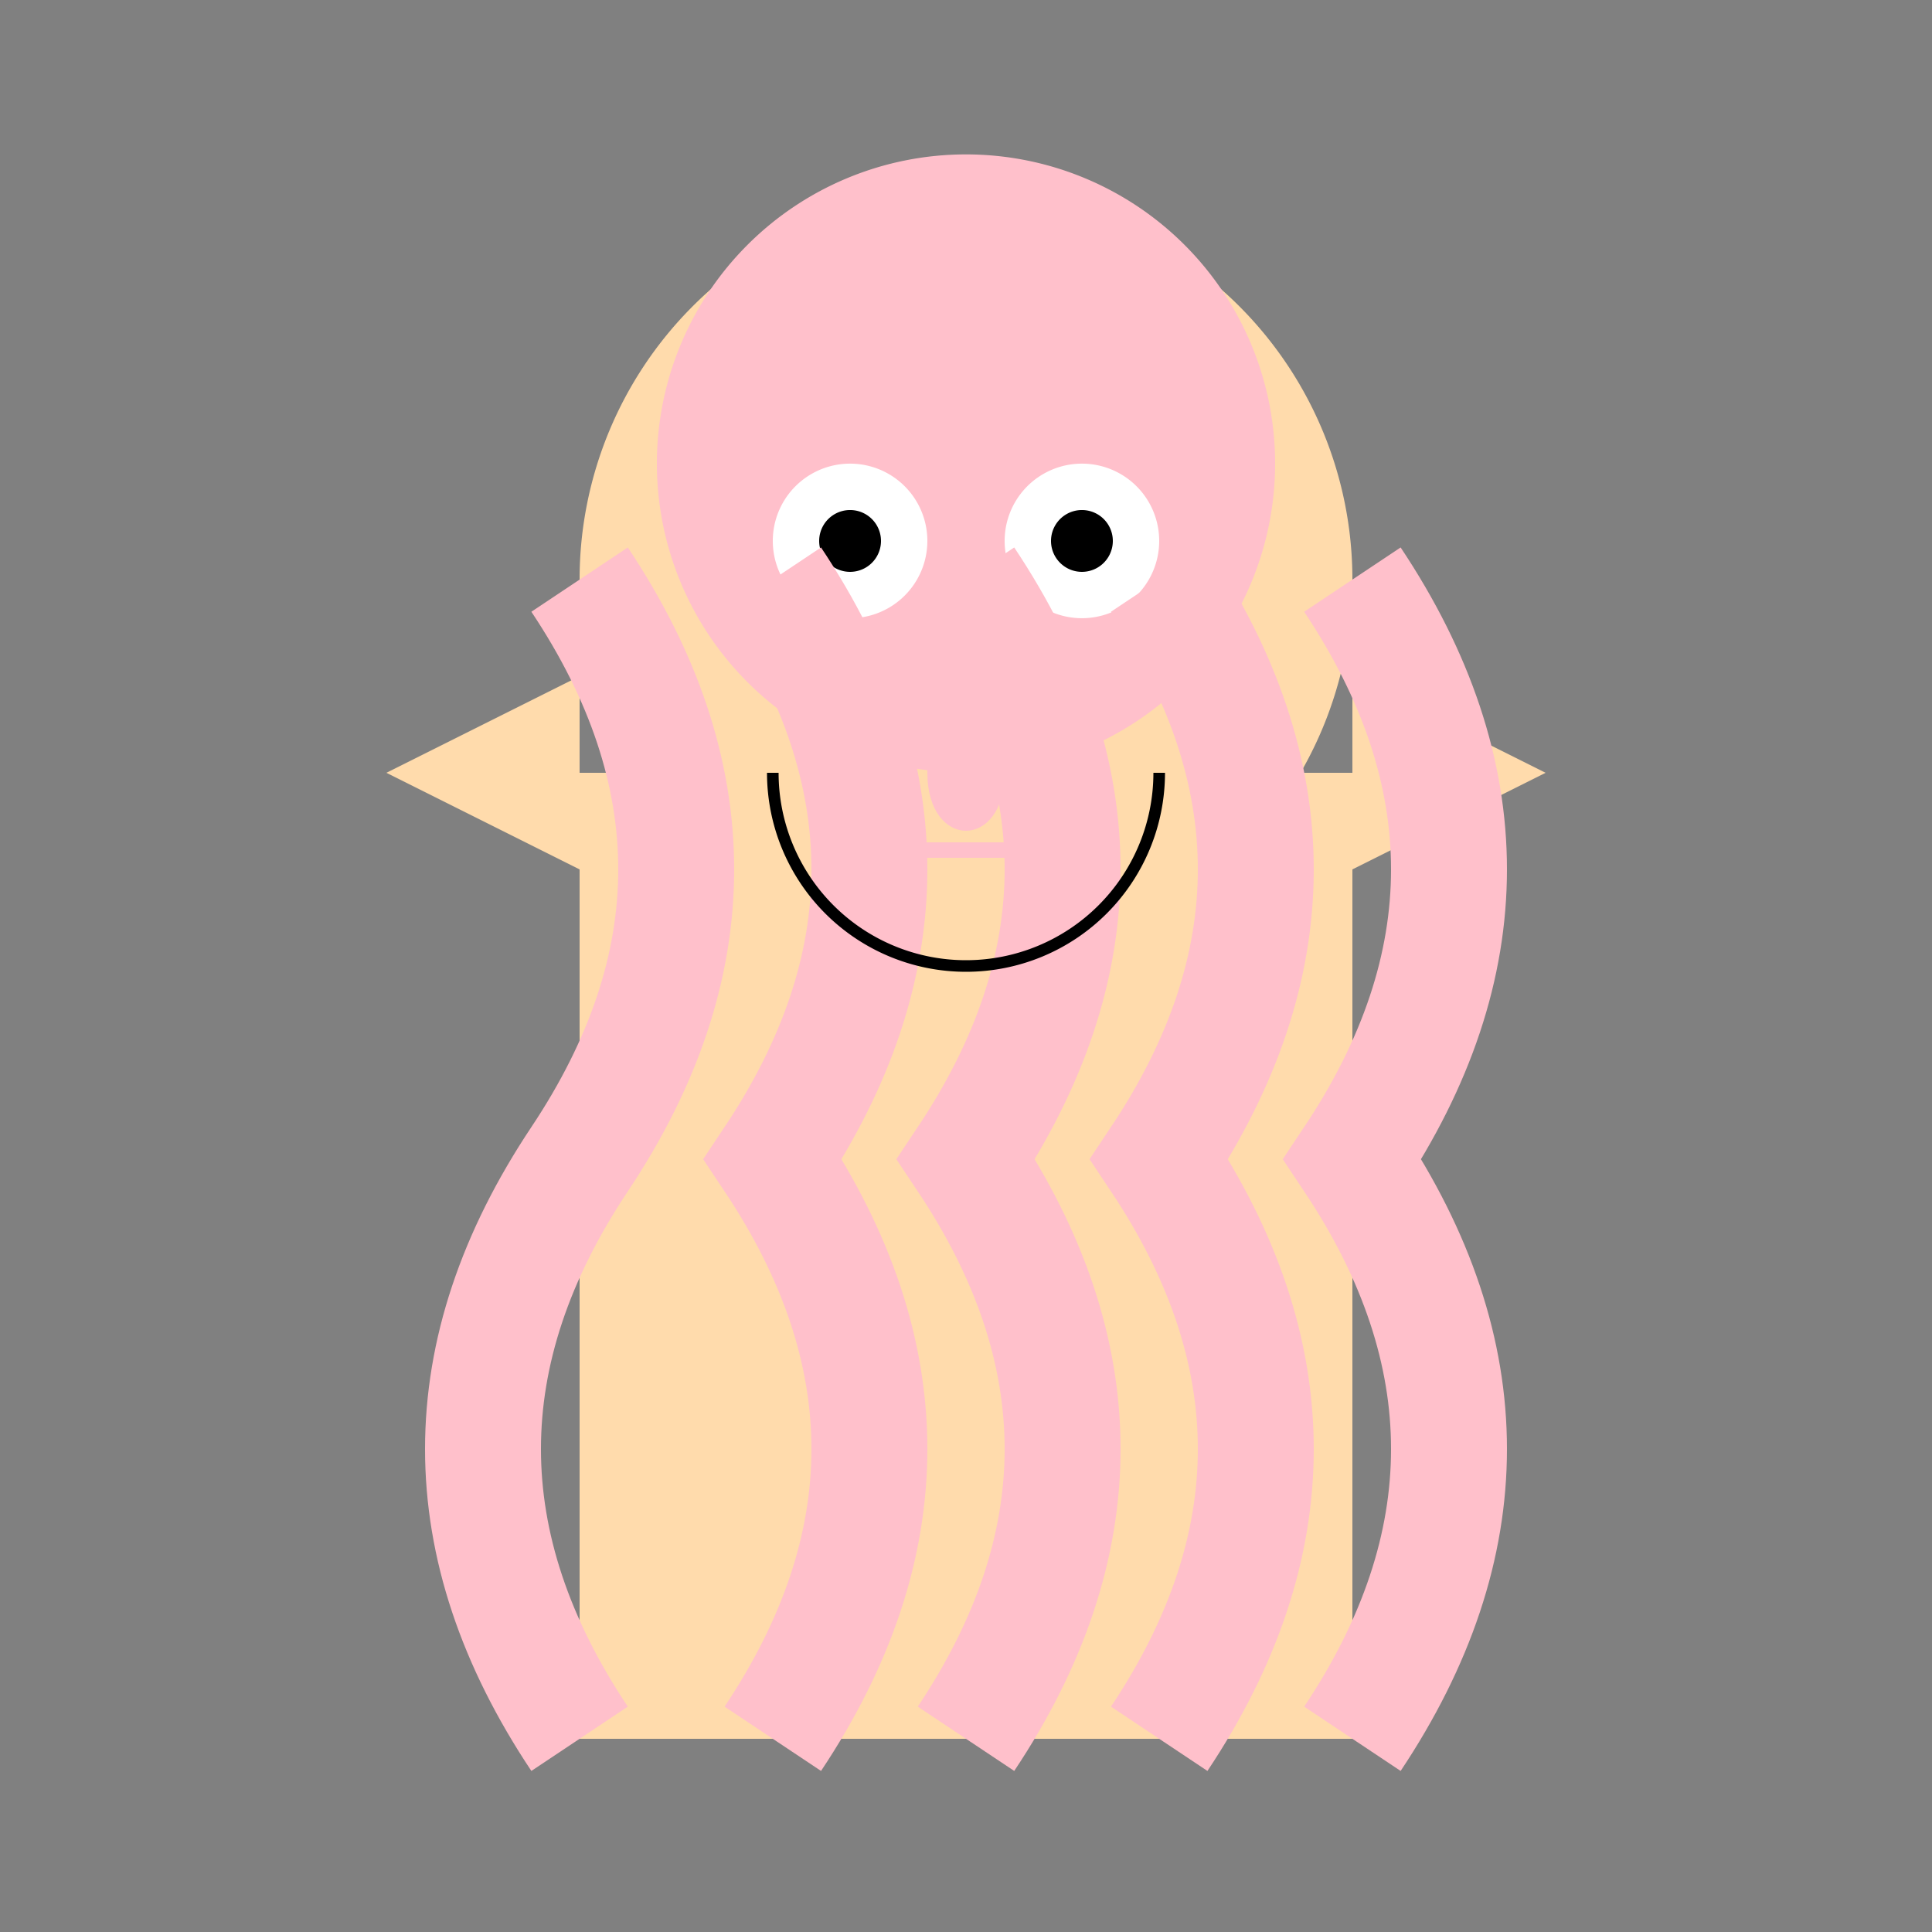
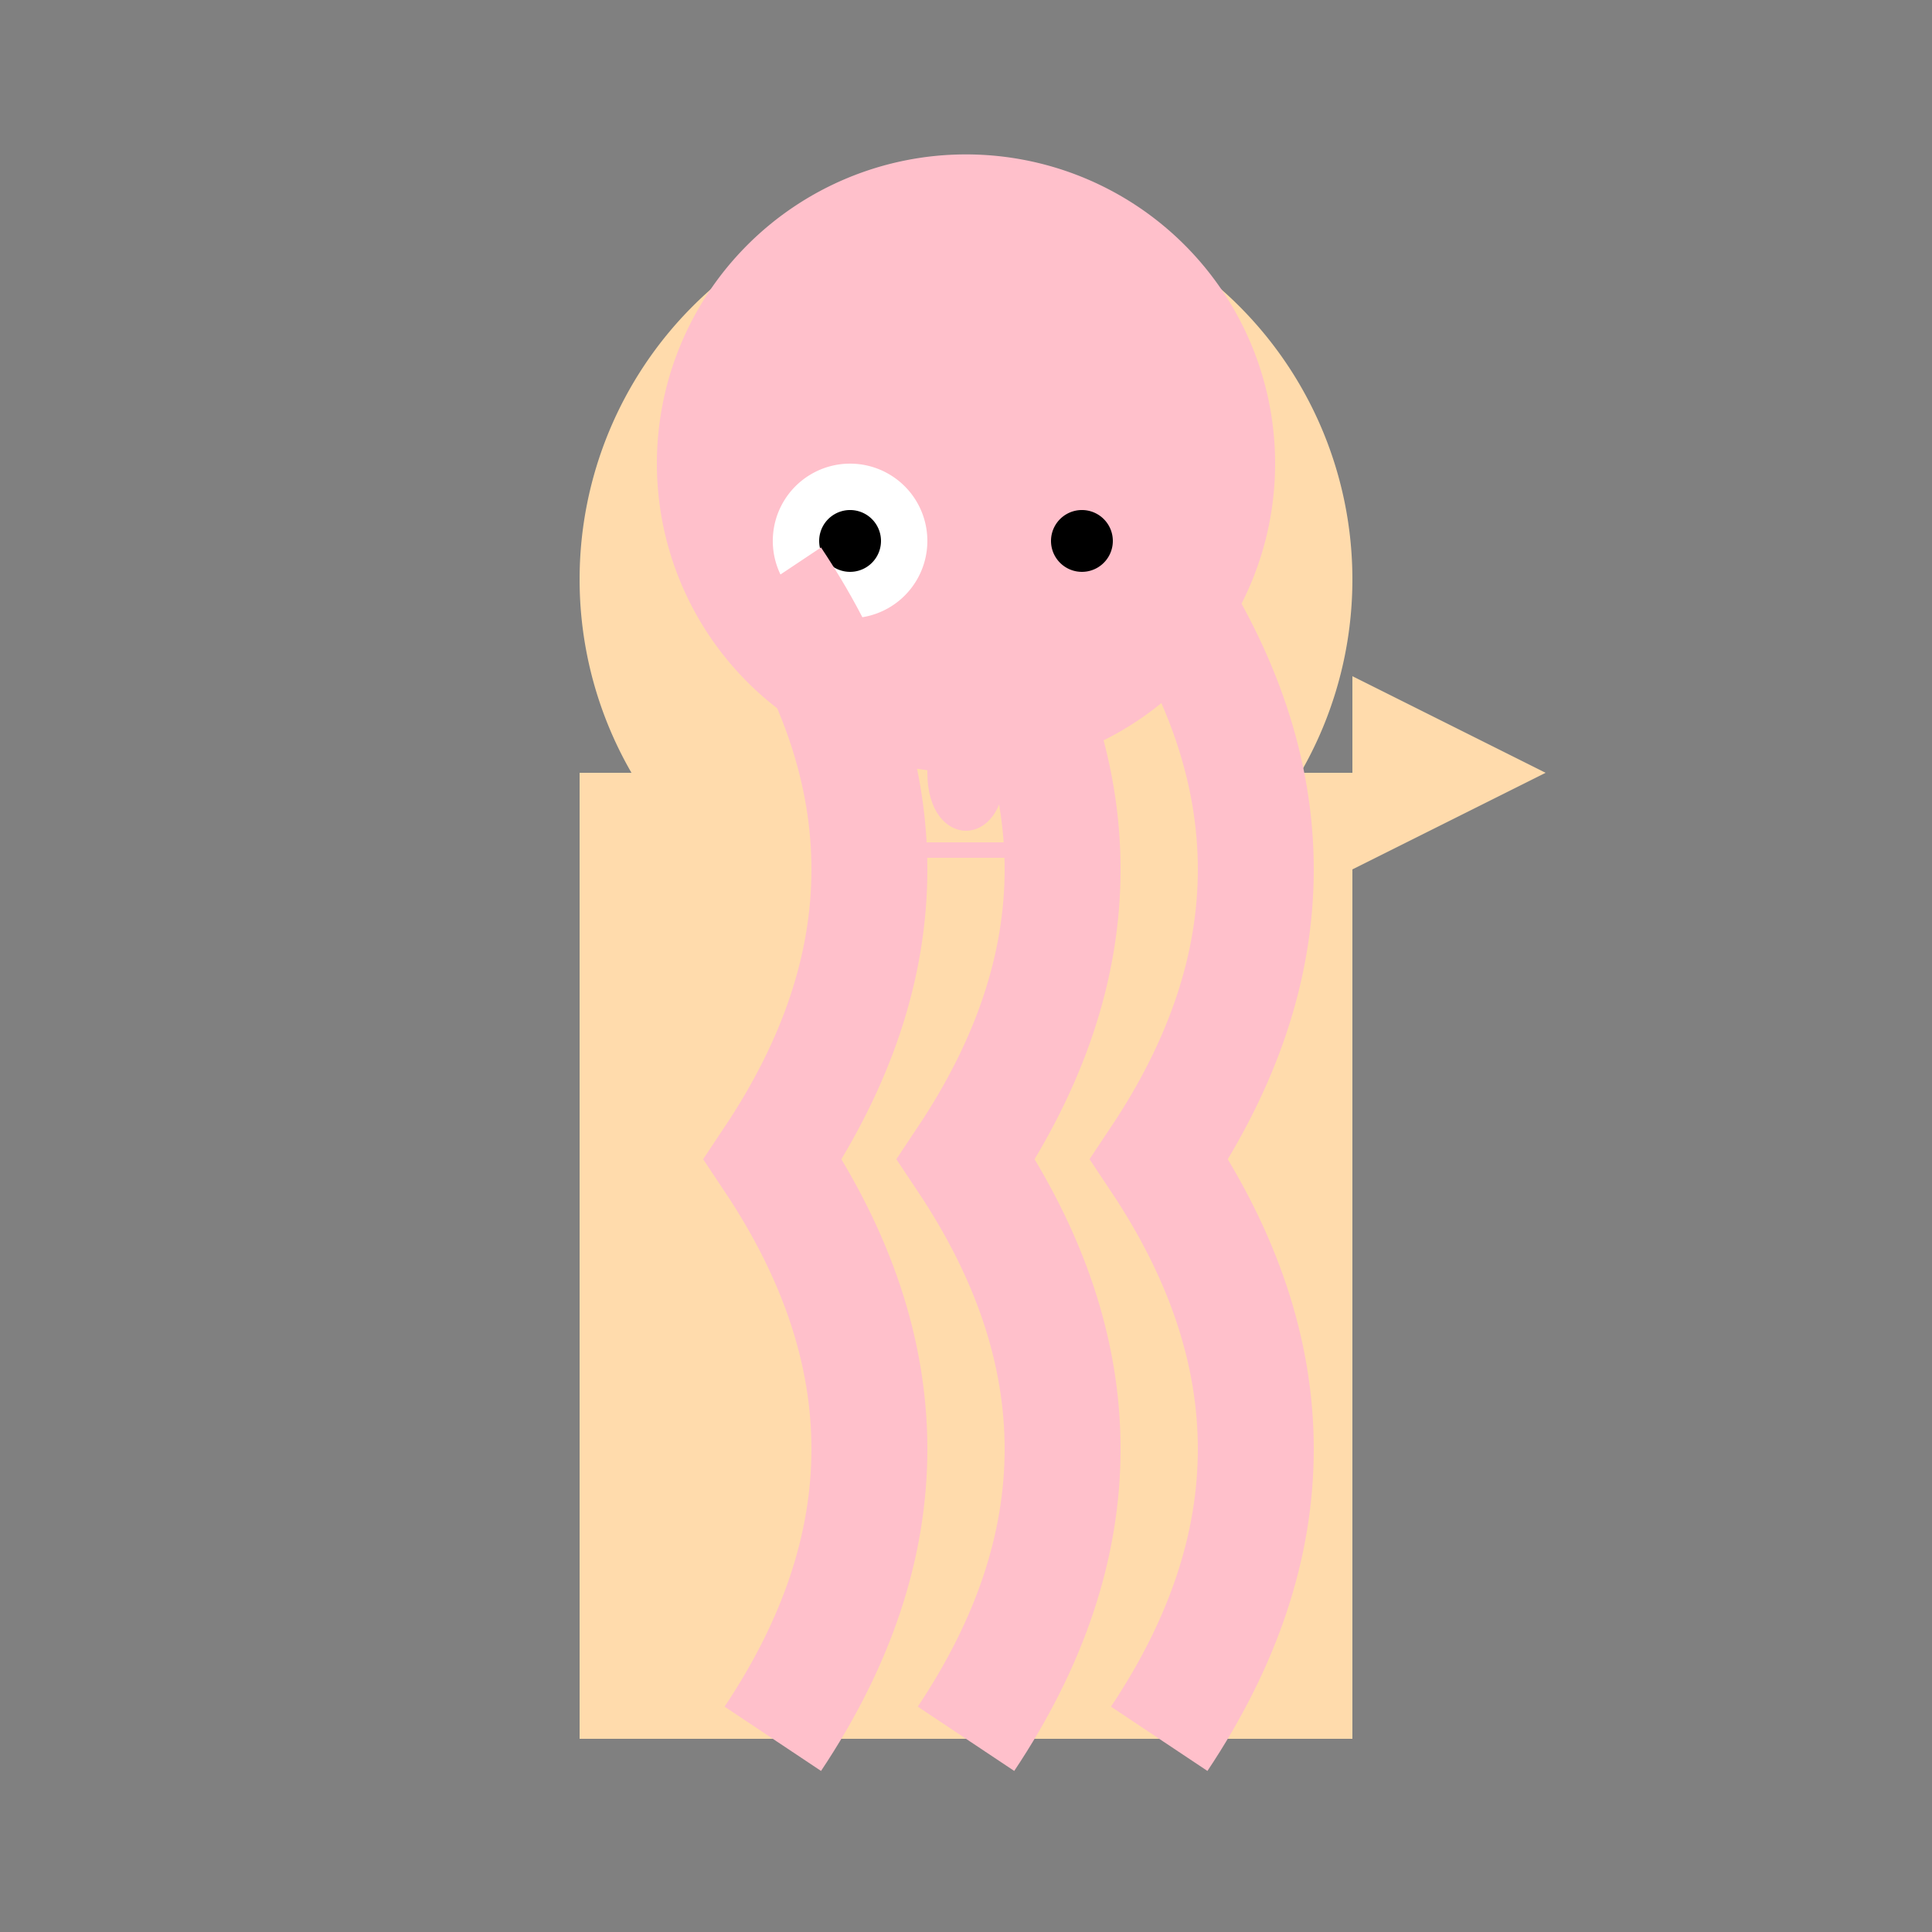
<svg xmlns="http://www.w3.org/2000/svg" width="500" height="500">
  <rect width="100%" height="100%" fill="#808080" stroke="none" />
  <defs />
  <g>
    <rect fill="#FFDBAC" stroke="none" x="150" y="200" width="200" height="250" />
    <path fill="#FFDBAC" stroke="none" paint-order="stroke fill markers" d=" M 350 150 A 100 100 0 1 1 350 149.9" />
    <path fill="#FFC0CB" stroke="none" paint-order="stroke fill markers" d=" M 330 120 A 80 80 0 1 1 330 119.92" />
    <path fill="#FFFFFF" stroke="none" paint-order="stroke fill markers" d=" M 240 140 A 20 20 0 1 1 240 139.98" />
-     <path fill="#FFFFFF" stroke="none" paint-order="stroke fill markers" d=" M 300 140 A 20 20 0 1 1 300 139.98" />
    <path fill="#000000" stroke="none" paint-order="stroke fill markers" d=" M 228 140 A 8 8 0 1 1 228 139.992" />
    <path fill="#000000" stroke="none" paint-order="stroke fill markers" d=" M 288 140 A 8 8 0 1 1 288 139.992" />
    <path fill="#FFC0CB" stroke="none" paint-order="stroke fill markers" d=" M 250 160 L 240 200 L 260 200 Z" />
    <path fill="none" stroke="#FFC0CB" paint-order="fill stroke markers" d=" M 230 220 L 270 220" stroke-miterlimit="10" stroke-width="4" stroke-dasharray="" />
-     <path fill="#FFDBAC" stroke="none" paint-order="stroke fill markers" d=" M 150 225 L 100 200 L 150 175 Z" />
    <path fill="#FFDBAC" stroke="none" paint-order="stroke fill markers" d=" M 350 225 L 400 200 L 350 175 Z" />
-     <path fill="none" stroke="#FFC0CB" paint-order="fill stroke markers" d=" M 150 450 Q 100 375 150 300 Q 200 225 150 150" stroke-miterlimit="10" stroke-width="30" stroke-dasharray="" />
    <path fill="none" stroke="#FFC0CB" paint-order="fill stroke markers" d=" M 200 450 Q 250 375 200 300 Q 250 225 200 150" stroke-miterlimit="10" stroke-width="30" stroke-dasharray="" />
    <path fill="none" stroke="#FFC0CB" paint-order="fill stroke markers" d=" M 250 450 Q 300 375 250 300 Q 300 225 250 150" stroke-miterlimit="10" stroke-width="30" stroke-dasharray="" />
    <path fill="none" stroke="#FFC0CB" paint-order="fill stroke markers" d=" M 300 450 Q 350 375 300 300 Q 350 225 300 150" stroke-miterlimit="10" stroke-width="30" stroke-dasharray="" />
-     <path fill="none" stroke="#FFC0CB" paint-order="fill stroke markers" d=" M 350 450 Q 400 375 350 300 Q 400 225 350 150" stroke-miterlimit="10" stroke-width="30" stroke-dasharray="" />
-     <path fill="none" stroke="#000000" paint-order="fill stroke markers" d=" M 300 200 A 50 50 0 0 1 200 200" stroke-miterlimit="10" stroke-width="3" stroke-dasharray="" />
    <path fill="#FFC0CB" stroke="none" paint-order="stroke fill markers" d=" M 240 200 C 240 180 260 180 260 200 C 260 220 240 220 240 200" />
  </g>
</svg>